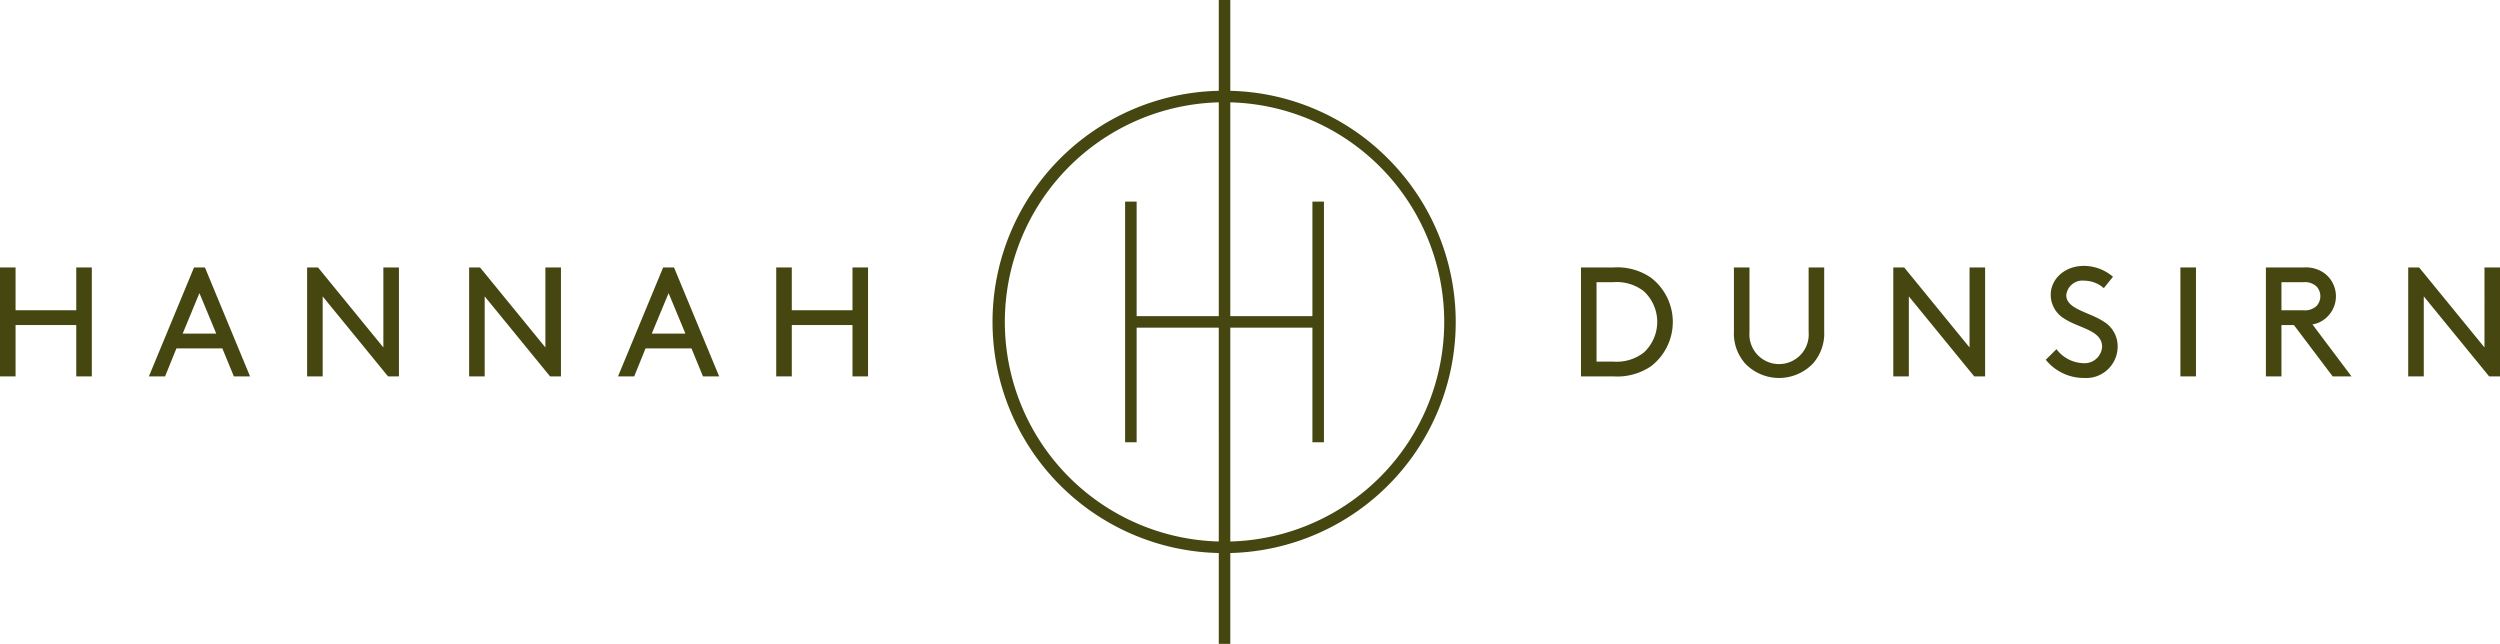
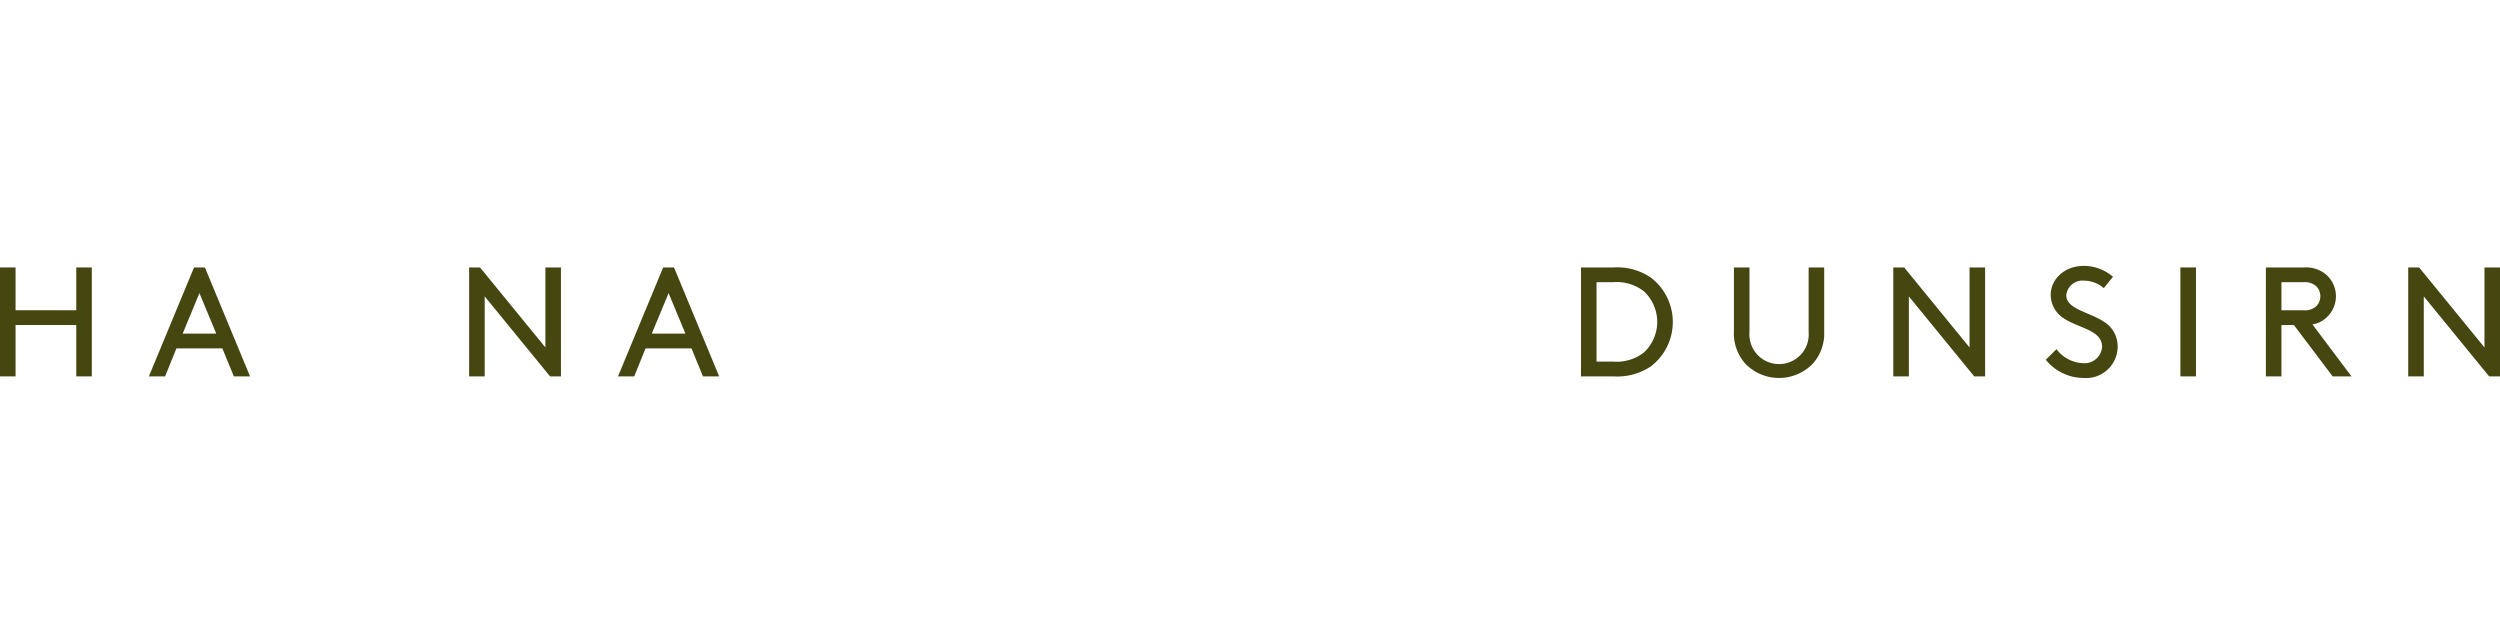
<svg xmlns="http://www.w3.org/2000/svg" width="335.273" height="86.345" viewBox="0 0 335.273 86.345">
  <defs>
    <clipPath id="clip-path">
      <rect id="Rectangle_2657" data-name="Rectangle 2657" width="335.273" height="86.345" fill="#464611" />
    </clipPath>
  </defs>
  <g id="Group_620" data-name="Group 620" clip-path="url(#clip-path)">
-     <path id="Path_29" data-name="Path 29" d="M531.283,21.471a30.819,30.819,0,0,0-21.348-9.291V0h-1.546V12.179a31,31,0,0,0,0,61.986V86.345h1.546V74.165a30.987,30.987,0,0,0,21.348-52.695M509.934,43.945h11.014V59.312h1.546V27.033h-1.546V42.4H509.934V13.725a29.457,29.457,0,0,1,0,58.894ZM495.828,27.033v32.28h1.546V43.945h11.015V72.619a29.457,29.457,0,0,1,0-58.894V42.4H497.374V27.033Z" transform="translate(-344.941)" fill="#464611" />
    <path id="Path_30" data-name="Path 30" d="M10.227,136.462H2.087v6.888H0v-14.61H2.087v5.74h8.14v-5.74h2.087v14.61H10.227Z" transform="translate(0 -92.872)" fill="#464611" />
    <path id="Path_31" data-name="Path 31" d="M81.519,139.594H75.361l-1.524,3.757H71.667l6.053-14.61h1.461l6.053,14.61H83.063ZM76.2,137.61H80.7l-2.254-5.427Z" transform="translate(-51.7 -92.873)" fill="#464611" />
-     <path id="Path_32" data-name="Path 32" d="M149.914,132.622V143.35h-2.087V128.74h1.461l8.766,10.728V128.74h2.087v14.61H158.68Z" transform="translate(-106.641 -92.872)" fill="#464611" />
    <path id="Path_33" data-name="Path 33" d="M227.91,132.622V143.35h-2.087V128.74h1.461l8.766,10.728V128.74h2.087v14.61h-1.461Z" transform="translate(-162.908 -92.872)" fill="#464611" />
    <path id="Path_34" data-name="Path 34" d="M307.34,139.594h-6.157l-1.524,3.757h-2.171l6.053-14.61H305l6.053,14.61h-2.171Zm-5.322-1.983h4.508l-2.254-5.427Z" transform="translate(-214.607 -92.873)" fill="#464611" />
-     <path id="Path_35" data-name="Path 35" d="M383.875,136.462h-8.14v6.888h-2.087v-14.61h2.087v5.74h8.14v-5.74h2.087v14.61h-2.087Z" transform="translate(-269.549 -92.872)" fill="#464611" />
    <path id="Path_36" data-name="Path 36" d="M761.026,143.349v-14.61h4.383a7.963,7.963,0,0,1,5.009,1.378,7.489,7.489,0,0,1,.021,11.855,8.032,8.032,0,0,1-5.03,1.378Zm8.453-11.4a5.933,5.933,0,0,0-4.175-1.231h-2.191v10.645H765.3a5.933,5.933,0,0,0,4.175-1.231,5.6,5.6,0,0,0,0-8.182" transform="translate(-549.002 -92.872)" fill="#464611" />
    <path id="Path_37" data-name="Path 37" d="M836.171,141.638a6.071,6.071,0,0,1-1.524-4.341v-8.558h2.087V137.4a4,4,0,0,0,.919,2.88,3.979,3.979,0,0,0,7.013-2.88v-8.662h2.087V137.3a6.069,6.069,0,0,1-1.524,4.341,6.3,6.3,0,0,1-9.058,0" transform="translate(-602.112 -92.872)" fill="#464611" />
    <path id="Path_38" data-name="Path 38" d="M913.443,132.622V143.35h-2.087V128.74h1.461l8.766,10.728V128.74h2.087v14.61h-1.461Z" transform="translate(-657.449 -92.872)" fill="#464611" />
    <path id="Path_39" data-name="Path 39" d="M986.192,139.157a4.657,4.657,0,0,0,3.569,1.878,2.35,2.35,0,0,0,2.546-2.191c0-2.233-3.089-2.484-5.03-3.757a3.721,3.721,0,0,1-1.858-3.215c0-2.129,1.879-3.882,4.425-3.882a6.006,6.006,0,0,1,3.924,1.461l-1.232,1.523a4.017,4.017,0,0,0-2.609-1,2.175,2.175,0,0,0-2.421,1.962c0,1.857,3.11,2.254,4.988,3.507a3.857,3.857,0,0,1,1.9,3.34,4.225,4.225,0,0,1-4.529,4.237,6.551,6.551,0,0,1-5.114-2.442Z" transform="translate(-710.397 -92.332)" fill="#464611" />
    <rect id="Rectangle_2656" data-name="Rectangle 2656" width="2.087" height="14.61" transform="translate(292.413 35.867)" fill="#464611" />
    <path id="Path_40" data-name="Path 40" d="M1092.8,136.462v6.888h-2.087v-14.61h5.114a4.188,4.188,0,0,1,2.839.856,3.856,3.856,0,0,1,0,6.011,3.509,3.509,0,0,1-1.712.772l5.239,6.971h-2.525l-5.2-6.888Zm2.922-1.983a2.269,2.269,0,0,0,1.753-.543,1.916,1.916,0,0,0,0-2.672,2.268,2.268,0,0,0-1.753-.543H1092.8v3.757Z" transform="translate(-786.836 -92.872)" fill="#464611" />
    <path id="Path_41" data-name="Path 41" d="M1161.3,132.622V143.35h-2.087V128.74h1.461l8.766,10.728V128.74h2.087v14.61h-1.461Z" transform="translate(-836.249 -92.872)" fill="#464611" />
  </g>
</svg>